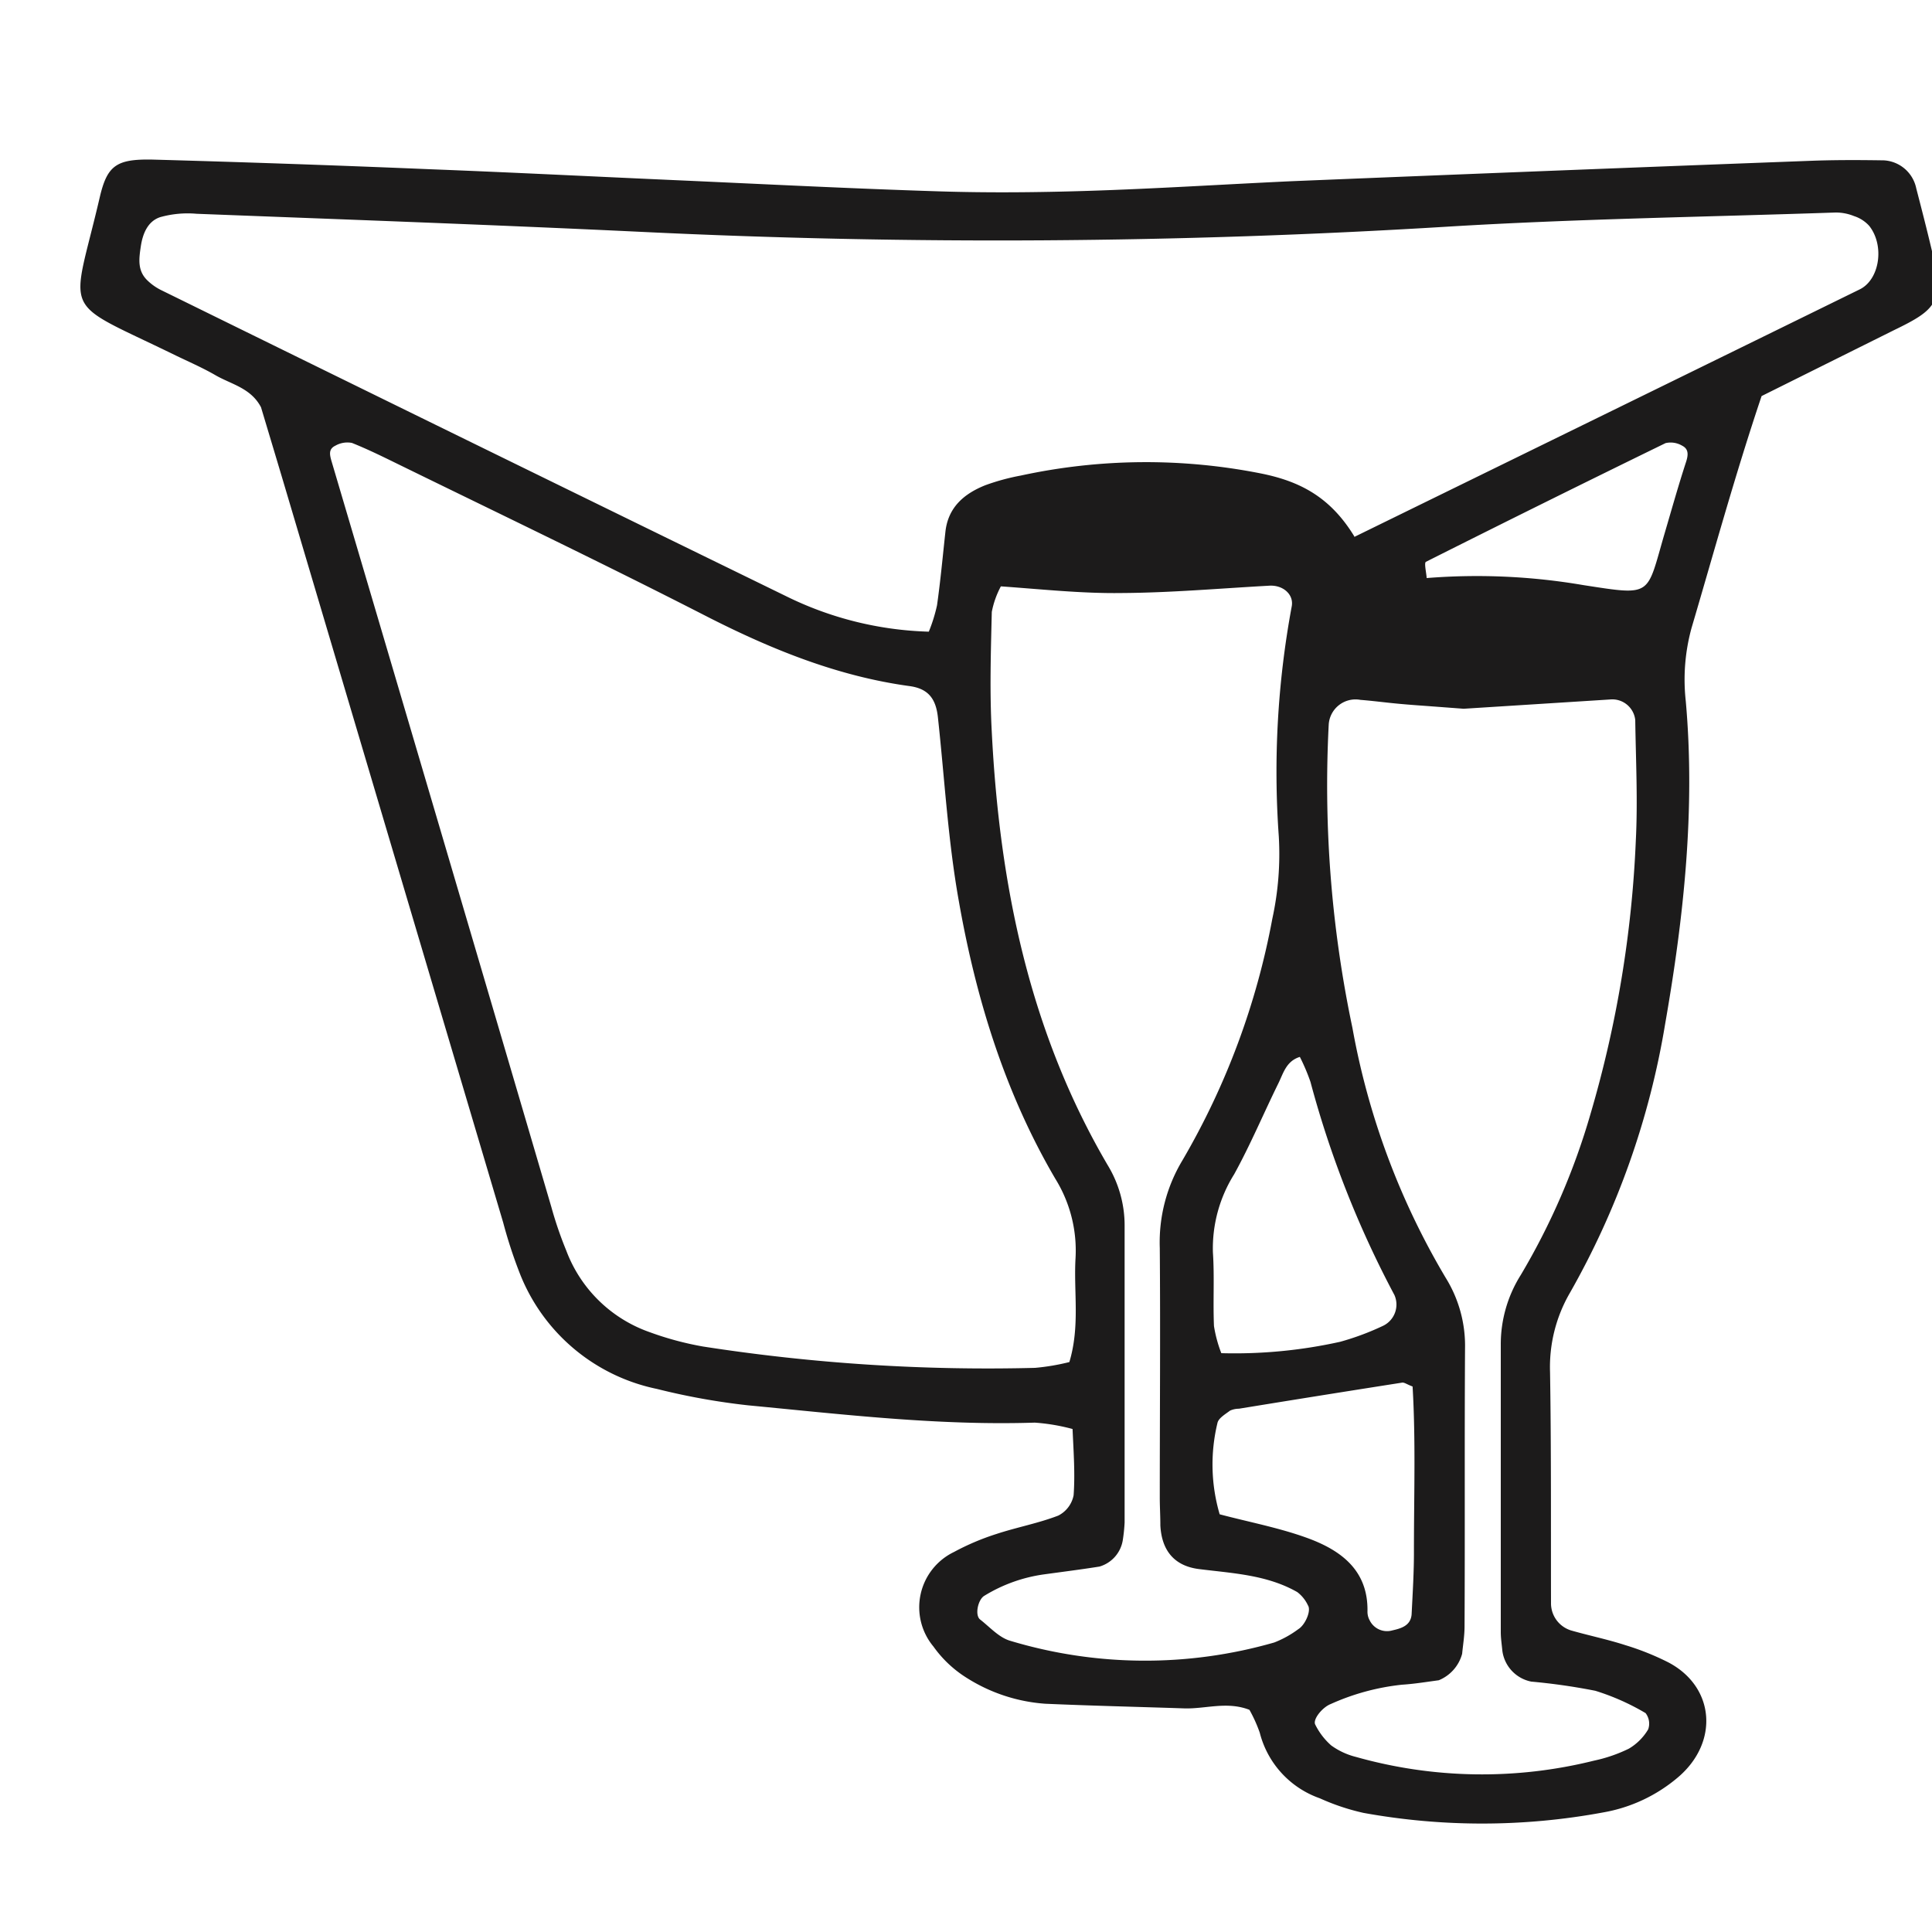
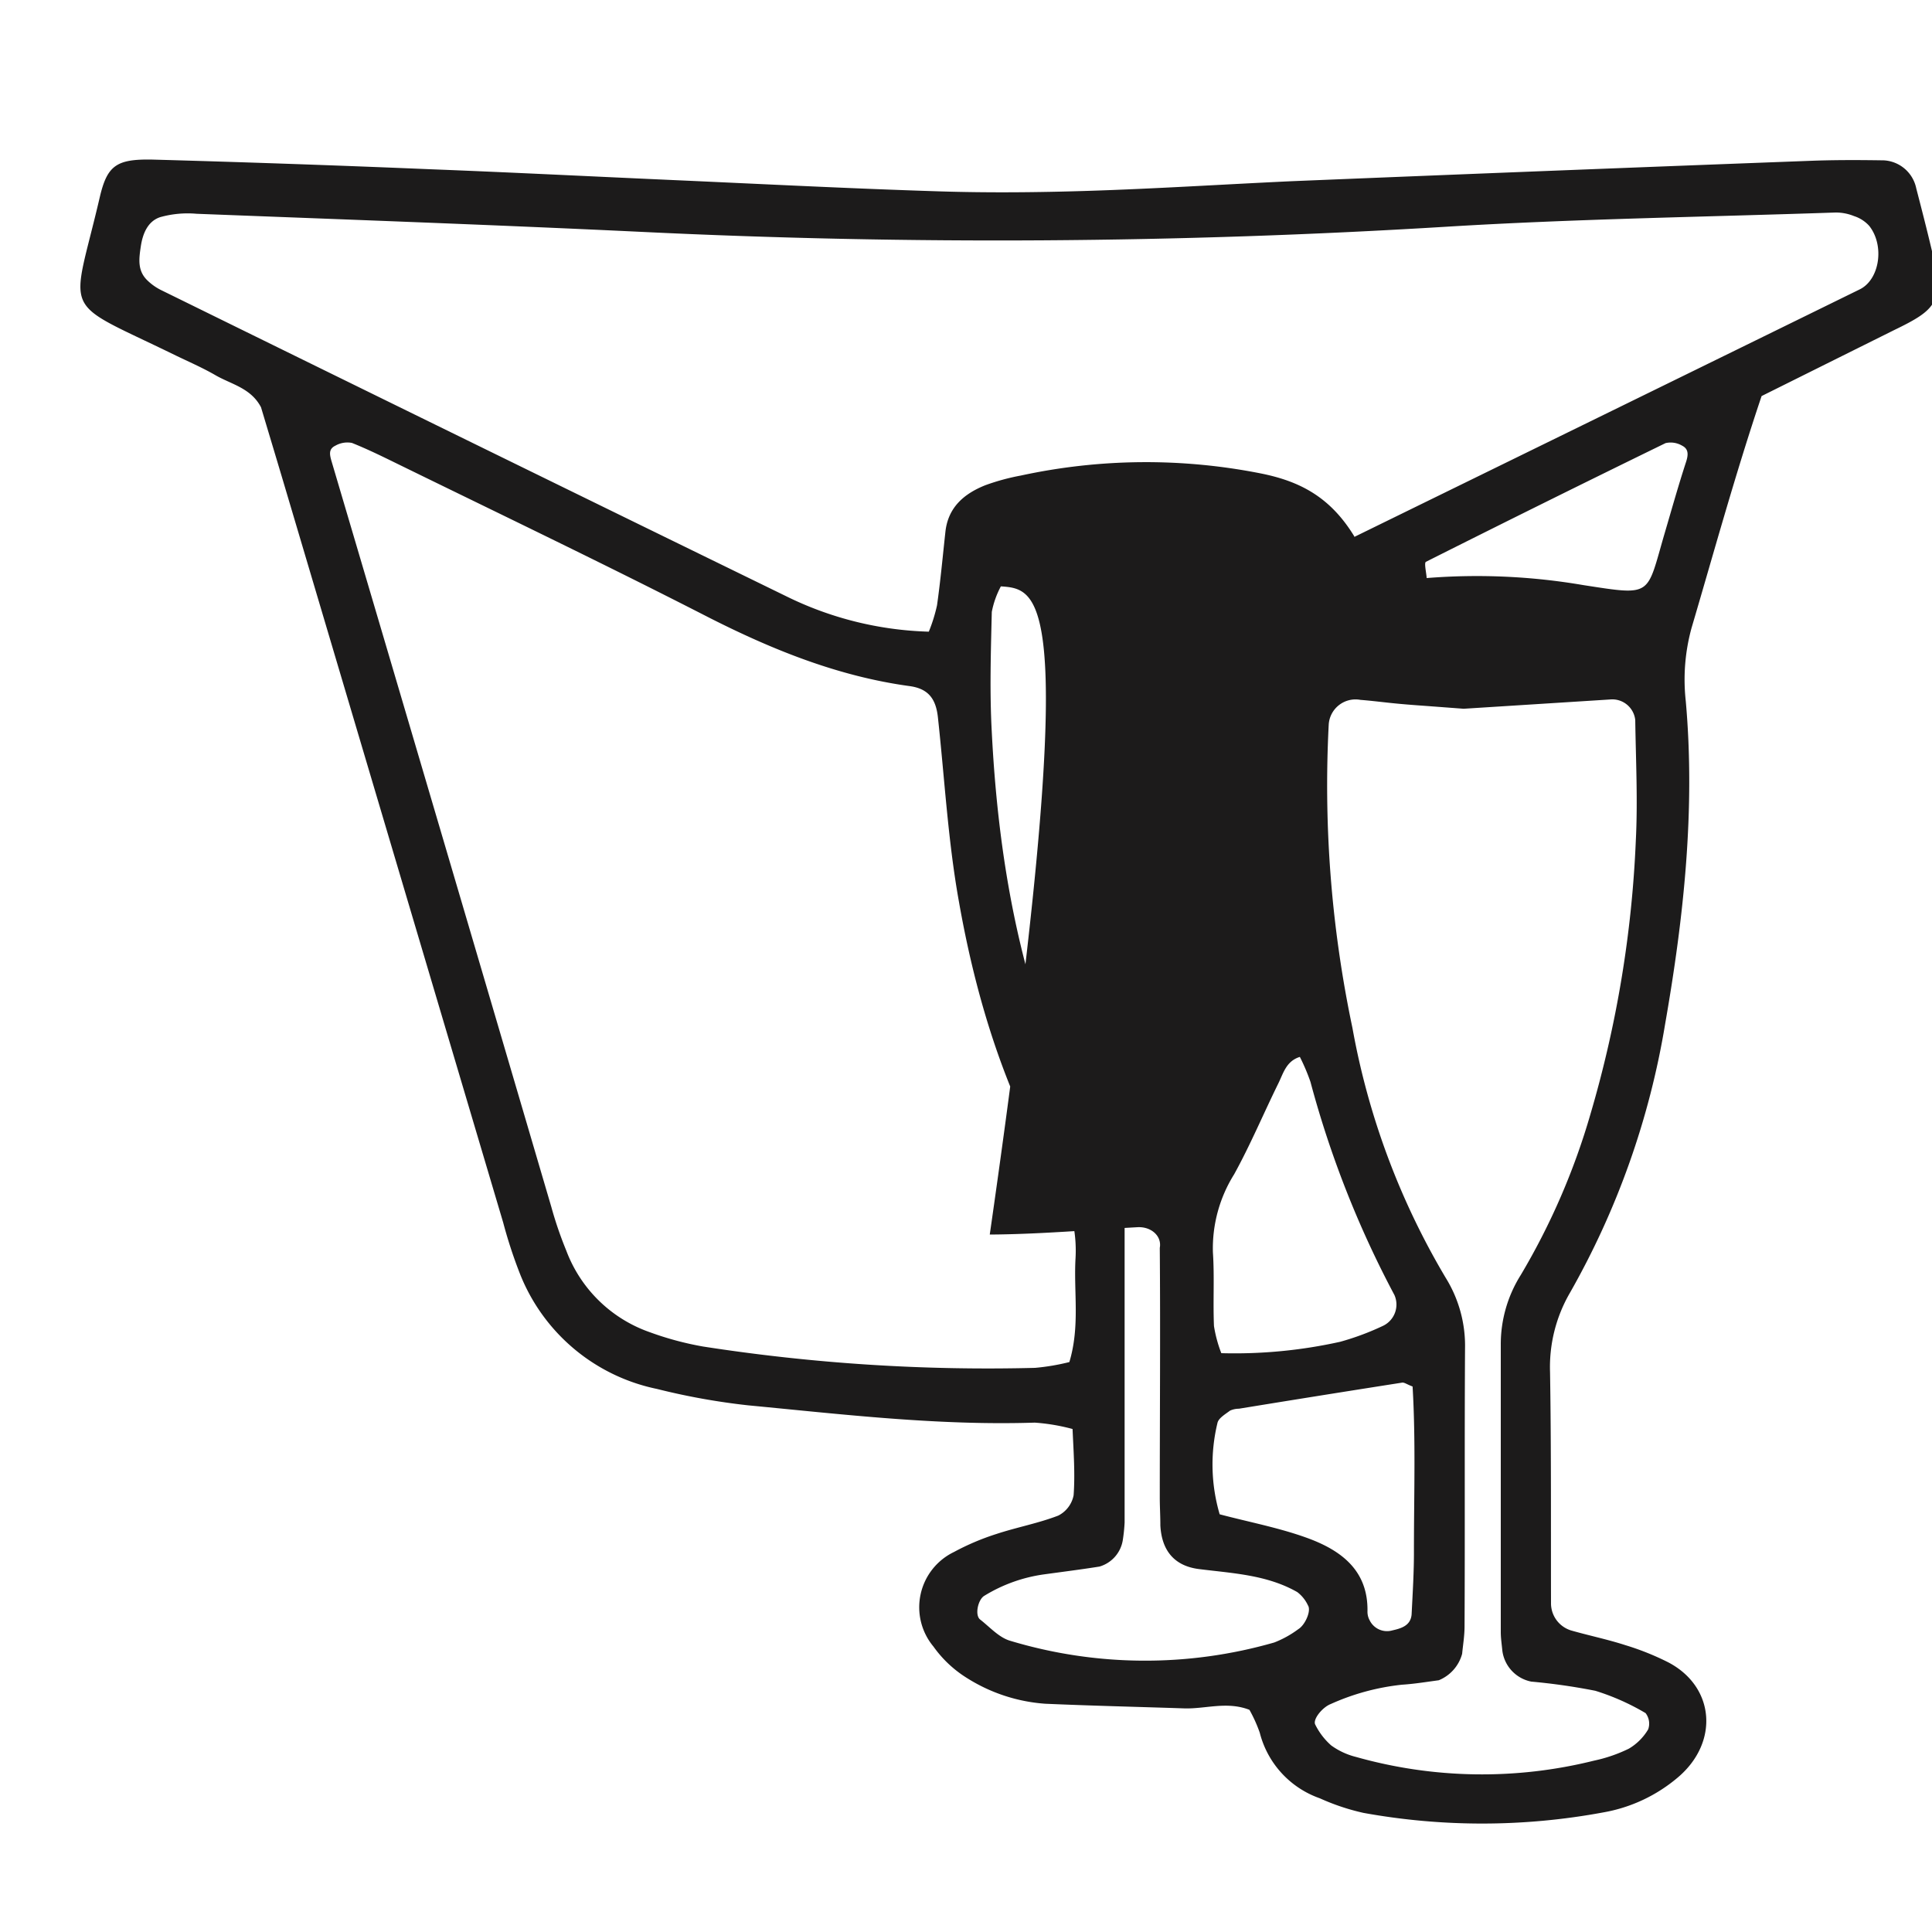
<svg xmlns="http://www.w3.org/2000/svg" id="Arte" viewBox="0 0 200 200">
  <defs>
    <style>.cls-1{fill:#1c1b1b;}</style>
  </defs>
-   <path class="cls-1" d="M129.34,177c-2.35-.91-4.57-.07-6.78-.15-4.79-.16-9.58-.27-14.37-.48a17.47,17.47,0,0,1-8.12-2.68,12.05,12.05,0,0,1-3.44-3.24,6.35,6.35,0,0,1,2.13-9.79,25.61,25.61,0,0,1,4.38-1.86c2.12-.7,4.35-1.11,6.42-1.91a3,3,0,0,0,1.58-2.1c.16-2.2,0-4.42-.11-6.86a20.47,20.47,0,0,0-3.91-.66c-10,.32-19.8-.85-29.67-1.79A70.21,70.21,0,0,1,68,143.78,19.48,19.48,0,0,1,53.88,132a48.74,48.74,0,0,1-1.79-5.44Q40.77,88.42,29.46,50.31c-.82-2.76-1.65-5.51-2.44-8.15-1.05-2-3.07-2.37-4.7-3.31-1.38-.8-2.85-1.43-4.29-2.13C6.07,30.88,7.4,33,10.32,20.45c.77-3.32,1.72-4,5.45-3.93q14.39.4,28.77,1c8.3.32,16.61.74,24.92,1.11,9.26.41,18.52.89,27.79,1.18,5.11.16,10.23.11,15.34-.05,7-.22,14-.67,21.08-1q26.85-1.1,53.69-2.11c2.55-.1,5.11-.09,7.66-.05a3.63,3.63,0,0,1,3.35,2.9c.56,2.16,1.12,4.33,1.63,6.5,1.24,5.25.57,6-4,8.21L182.36,41c-2.72,8.08-4.91,16.07-7.25,24a20.18,20.18,0,0,0-.6,7.57c1,11.23-.2,22.34-2.13,33.4a83.81,83.81,0,0,1-9.86,27.86,15.31,15.31,0,0,0-2.06,8.21c.13,8,.08,16,.1,24a2.94,2.94,0,0,0,2.17,2.77c1.84.52,3.72.91,5.54,1.5a27.73,27.73,0,0,1,4.42,1.77c4.84,2.53,5.29,8.29,1,11.92a16.24,16.24,0,0,1-7.72,3.62,68.78,68.78,0,0,1-24.82.05,23.08,23.08,0,0,1-4.52-1.51,9.74,9.74,0,0,1-6.22-6.79A14.71,14.71,0,0,0,129.34,177ZM110.7,141c1.12-3.73.43-7.27.64-10.77a14.11,14.11,0,0,0-2.09-8.2c-5.23-8.92-8.23-18.7-10-28.79-1.12-6.27-1.47-12.68-2.16-19-.21-1.91-1-2.94-2.89-3.21-7.36-1-14.13-3.72-20.73-7.06C62.9,58.55,52.25,53.45,41.64,48.26c-1.72-.84-3.43-1.7-5.21-2.41a2.51,2.51,0,0,0-1.72.29c-.72.35-.59.93-.37,1.67q11.4,38.55,22.73,77.12a39.63,39.63,0,0,0,1.55,4.53,14.25,14.25,0,0,0,8.62,8.44,32.27,32.27,0,0,0,5.53,1.49,192,192,0,0,0,34.38,2.21A22.8,22.8,0,0,0,110.7,141Zm29.5-85.42c17.89-8.76,35.09-17.17,52.29-25.61,2.1-1,2.63-4.57,1-6.6a3.6,3.6,0,0,0-1.56-1A5,5,0,0,0,190,22c-13.42.46-26.86.65-40.26,1.47A761.31,761.31,0,0,1,66.35,24c-15.33-.73-30.67-1.28-46-1.87a10.53,10.53,0,0,0-3.77.35c-1.27.42-1.8,1.68-2,3S14.22,28,15.23,29a5.62,5.62,0,0,0,1.53,1.07Q49,45.92,81.32,61.69a35.58,35.58,0,0,0,14.83,3.7A16.59,16.59,0,0,0,97,62.66c.36-2.53.59-5.08.87-7.62s1.95-3.94,4.13-4.81a22.91,22.91,0,0,1,3.67-1A61.14,61.14,0,0,1,130.47,49C134.5,49.8,137.68,51.4,140.2,55.53Zm11.32,17.79-4-.3c-1-.07-1.92-.14-2.87-.23-1.27-.12-2.54-.29-3.82-.39a2.78,2.78,0,0,0-3.28,2.53A121.72,121.72,0,0,0,140,106.39a77.39,77.39,0,0,0,9.66,25.89,13.34,13.34,0,0,1,2,7.29c-.06,9.59,0,19.18-.05,28.77,0,1-.16,1.91-.25,2.86a4.11,4.11,0,0,1-2.42,2.74c-1.27.17-2.54.38-3.81.46a24.09,24.09,0,0,0-7.37,2c-.88.34-1.9,1.61-1.6,2.14a7,7,0,0,0,1.65,2.15,7.46,7.46,0,0,0,2.57,1.19,48,48,0,0,0,24.64.38,15.48,15.48,0,0,0,3.6-1.24,5.66,5.66,0,0,0,2-2,1.78,1.78,0,0,0-.27-1.68,24.35,24.35,0,0,0-5.2-2.31,63.35,63.35,0,0,0-6.63-.95,3.75,3.75,0,0,1-3-3.22c-.06-.64-.16-1.27-.16-1.91,0-9.91,0-19.82,0-29.74a13.47,13.47,0,0,1,2.08-7.24,71.42,71.42,0,0,0,7.21-16.66A117.62,117.62,0,0,0,169.34,87c.21-4.14,0-8.31-.06-12.46a2.39,2.39,0,0,0-2.61-2.13ZM103.61,60.7a9.29,9.29,0,0,0-.94,2.65c-.1,4.15-.23,8.31,0,12.45.8,15.79,3.89,31,12,44.82a12,12,0,0,1,1.75,6.34c0,10.22,0,20.44,0,30.65a17.31,17.31,0,0,1-.2,1.89,3.41,3.41,0,0,1-2.4,2.67c-1.89.3-3.79.54-5.68.8a16,16,0,0,0-6.25,2.23c-.65.39-1,2-.43,2.45,1,.78,1.93,1.84,3.07,2.19a48.41,48.41,0,0,0,27.38.19,10.54,10.54,0,0,0,2.49-1.38c.71-.43,1.36-1.91,1-2.46a3.65,3.65,0,0,0-1.11-1.38c-3.14-1.79-6.68-1.94-10.17-2.38-2.54-.32-3.86-1.9-4-4.51,0-1-.06-1.92-.06-2.87,0-8.63.07-17.25,0-25.87a16.47,16.47,0,0,1,2.35-9.07,77.49,77.49,0,0,0,9.3-25,31.4,31.4,0,0,0,.67-8.53,93.63,93.63,0,0,1,1.34-23.81c.23-1.23-.9-2.22-2.31-2.14-5.1.28-10.19.73-15.29.76C112,61.45,107.88,61,103.61,60.7Zm22.82,79.38a50.34,50.34,0,0,0,12.31-1.18,27.5,27.5,0,0,0,4.45-1.66,2.44,2.44,0,0,0,1.16-3.18A104.15,104.15,0,0,1,135.66,112a20.33,20.33,0,0,0-1.1-2.59c-1.42.44-1.71,1.7-2.23,2.75-1.54,3.13-2.89,6.35-4.57,9.4a14.45,14.45,0,0,0-2.2,8.09c.17,2.53,0,5.08.11,7.62A13.63,13.63,0,0,0,126.43,140.08Zm-.17,16.68c3.1.82,6.25,1.41,9.2,2.5,3.41,1.27,6.19,3.34,6.1,7.58a1.82,1.82,0,0,0,.22.88,2,2,0,0,0,2.35,1.06c.86-.2,1.91-.46,2-1.67.11-2.21.25-4.43.24-6.64,0-5.69.19-11.39-.14-16.94-.59-.22-.86-.44-1.09-.4q-8.44,1.32-16.89,2.7a2.22,2.22,0,0,0-.92.2c-.49.37-1.2.78-1.3,1.28A18.28,18.28,0,0,0,126.26,156.76Zm21.43-96.92a65.3,65.3,0,0,1,16.22.73c7.26,1.12,6.5,1.15,8.43-5.42.72-2.45,1.41-4.91,2.2-7.33.23-.71.29-1.33-.4-1.68a2.35,2.35,0,0,0-1.72-.27Q160,51.93,147.61,58.16C147.41,58.27,147.65,59.26,147.69,59.84Z" />
+   <path class="cls-1" d="M129.34,177c-2.35-.91-4.57-.07-6.78-.15-4.79-.16-9.58-.27-14.37-.48a17.47,17.47,0,0,1-8.12-2.68,12.05,12.05,0,0,1-3.44-3.24,6.35,6.35,0,0,1,2.13-9.79,25.61,25.61,0,0,1,4.38-1.86c2.12-.7,4.35-1.11,6.42-1.91a3,3,0,0,0,1.58-2.1c.16-2.2,0-4.42-.11-6.86a20.47,20.47,0,0,0-3.91-.66c-10,.32-19.8-.85-29.67-1.79A70.21,70.21,0,0,1,68,143.78,19.48,19.48,0,0,1,53.88,132a48.74,48.74,0,0,1-1.79-5.44Q40.77,88.42,29.46,50.31c-.82-2.76-1.65-5.51-2.44-8.15-1.05-2-3.07-2.37-4.7-3.31-1.38-.8-2.85-1.43-4.29-2.13C6.07,30.88,7.4,33,10.32,20.45c.77-3.32,1.72-4,5.45-3.93q14.39.4,28.77,1c8.3.32,16.61.74,24.92,1.11,9.26.41,18.52.89,27.79,1.18,5.11.16,10.23.11,15.34-.05,7-.22,14-.67,21.08-1q26.85-1.1,53.69-2.11c2.55-.1,5.11-.09,7.66-.05a3.63,3.63,0,0,1,3.35,2.9c.56,2.16,1.12,4.33,1.63,6.5,1.24,5.25.57,6-4,8.21L182.36,41c-2.72,8.08-4.91,16.07-7.25,24a20.18,20.18,0,0,0-.6,7.57c1,11.23-.2,22.34-2.13,33.4a83.81,83.81,0,0,1-9.86,27.86,15.31,15.31,0,0,0-2.06,8.21c.13,8,.08,16,.1,24a2.94,2.94,0,0,0,2.17,2.77c1.84.52,3.72.91,5.54,1.5a27.73,27.73,0,0,1,4.42,1.77c4.84,2.53,5.29,8.29,1,11.92a16.24,16.24,0,0,1-7.72,3.62,68.78,68.78,0,0,1-24.82.05,23.08,23.08,0,0,1-4.52-1.51,9.74,9.74,0,0,1-6.22-6.79A14.71,14.71,0,0,0,129.34,177ZM110.7,141c1.12-3.73.43-7.27.64-10.77a14.11,14.11,0,0,0-2.09-8.2c-5.23-8.92-8.23-18.7-10-28.79-1.12-6.27-1.47-12.68-2.16-19-.21-1.91-1-2.94-2.89-3.21-7.36-1-14.13-3.72-20.73-7.06C62.9,58.55,52.25,53.45,41.64,48.26c-1.72-.84-3.43-1.7-5.21-2.41a2.51,2.51,0,0,0-1.72.29c-.72.35-.59.93-.37,1.67q11.4,38.55,22.73,77.12a39.63,39.63,0,0,0,1.55,4.53,14.25,14.25,0,0,0,8.62,8.44,32.27,32.27,0,0,0,5.53,1.49,192,192,0,0,0,34.38,2.21A22.8,22.8,0,0,0,110.7,141Zm29.5-85.42c17.89-8.76,35.09-17.17,52.29-25.61,2.1-1,2.63-4.57,1-6.6a3.6,3.6,0,0,0-1.56-1A5,5,0,0,0,190,22c-13.42.46-26.86.65-40.26,1.47A761.31,761.31,0,0,1,66.35,24c-15.33-.73-30.67-1.28-46-1.87a10.53,10.53,0,0,0-3.77.35c-1.27.42-1.8,1.68-2,3S14.22,28,15.23,29a5.62,5.62,0,0,0,1.53,1.07Q49,45.92,81.32,61.69a35.58,35.58,0,0,0,14.83,3.7A16.59,16.59,0,0,0,97,62.66c.36-2.53.59-5.08.87-7.62s1.95-3.94,4.13-4.81a22.91,22.91,0,0,1,3.67-1A61.14,61.14,0,0,1,130.47,49C134.5,49.8,137.68,51.4,140.2,55.53Zm11.32,17.79-4-.3c-1-.07-1.92-.14-2.87-.23-1.27-.12-2.54-.29-3.82-.39a2.78,2.78,0,0,0-3.28,2.53A121.72,121.72,0,0,0,140,106.39a77.39,77.39,0,0,0,9.66,25.89,13.34,13.34,0,0,1,2,7.29c-.06,9.59,0,19.18-.05,28.77,0,1-.16,1.91-.25,2.86a4.11,4.11,0,0,1-2.42,2.74c-1.27.17-2.54.38-3.81.46a24.09,24.09,0,0,0-7.37,2c-.88.34-1.9,1.61-1.6,2.14a7,7,0,0,0,1.65,2.15,7.46,7.46,0,0,0,2.57,1.19,48,48,0,0,0,24.64.38,15.48,15.48,0,0,0,3.6-1.24,5.66,5.66,0,0,0,2-2,1.78,1.78,0,0,0-.27-1.68,24.35,24.35,0,0,0-5.2-2.31,63.35,63.35,0,0,0-6.63-.95,3.75,3.75,0,0,1-3-3.22c-.06-.64-.16-1.27-.16-1.91,0-9.91,0-19.82,0-29.74a13.47,13.47,0,0,1,2.08-7.24,71.42,71.42,0,0,0,7.21-16.66A117.62,117.62,0,0,0,169.34,87c.21-4.14,0-8.31-.06-12.46a2.39,2.39,0,0,0-2.61-2.13ZM103.61,60.7a9.29,9.29,0,0,0-.94,2.65c-.1,4.15-.23,8.31,0,12.45.8,15.79,3.89,31,12,44.82a12,12,0,0,1,1.75,6.34c0,10.22,0,20.44,0,30.65a17.31,17.31,0,0,1-.2,1.89,3.41,3.41,0,0,1-2.4,2.67c-1.89.3-3.79.54-5.68.8a16,16,0,0,0-6.25,2.23c-.65.39-1,2-.43,2.45,1,.78,1.93,1.84,3.07,2.19a48.41,48.41,0,0,0,27.38.19,10.54,10.54,0,0,0,2.49-1.38c.71-.43,1.36-1.91,1-2.46a3.65,3.65,0,0,0-1.11-1.38c-3.14-1.79-6.68-1.94-10.17-2.38-2.54-.32-3.86-1.9-4-4.51,0-1-.06-1.92-.06-2.87,0-8.63.07-17.25,0-25.87c.23-1.23-.9-2.22-2.31-2.14-5.1.28-10.19.73-15.29.76C112,61.45,107.88,61,103.61,60.7Zm22.82,79.38a50.34,50.34,0,0,0,12.31-1.18,27.5,27.5,0,0,0,4.45-1.66,2.44,2.44,0,0,0,1.16-3.18A104.15,104.15,0,0,1,135.66,112a20.33,20.33,0,0,0-1.1-2.59c-1.42.44-1.71,1.7-2.23,2.75-1.54,3.13-2.89,6.35-4.57,9.4a14.45,14.45,0,0,0-2.2,8.09c.17,2.53,0,5.08.11,7.62A13.63,13.63,0,0,0,126.43,140.08Zm-.17,16.68c3.1.82,6.25,1.41,9.2,2.5,3.41,1.27,6.19,3.34,6.1,7.58a1.82,1.82,0,0,0,.22.88,2,2,0,0,0,2.35,1.06c.86-.2,1.91-.46,2-1.67.11-2.21.25-4.43.24-6.64,0-5.69.19-11.39-.14-16.94-.59-.22-.86-.44-1.09-.4q-8.44,1.32-16.89,2.7a2.22,2.22,0,0,0-.92.2c-.49.37-1.2.78-1.3,1.28A18.28,18.28,0,0,0,126.26,156.76Zm21.43-96.92a65.3,65.3,0,0,1,16.22.73c7.26,1.12,6.5,1.15,8.43-5.42.72-2.45,1.41-4.91,2.2-7.33.23-.71.29-1.33-.4-1.68a2.35,2.35,0,0,0-1.72-.27Q160,51.93,147.61,58.16C147.41,58.27,147.65,59.26,147.69,59.84Z" />
</svg>